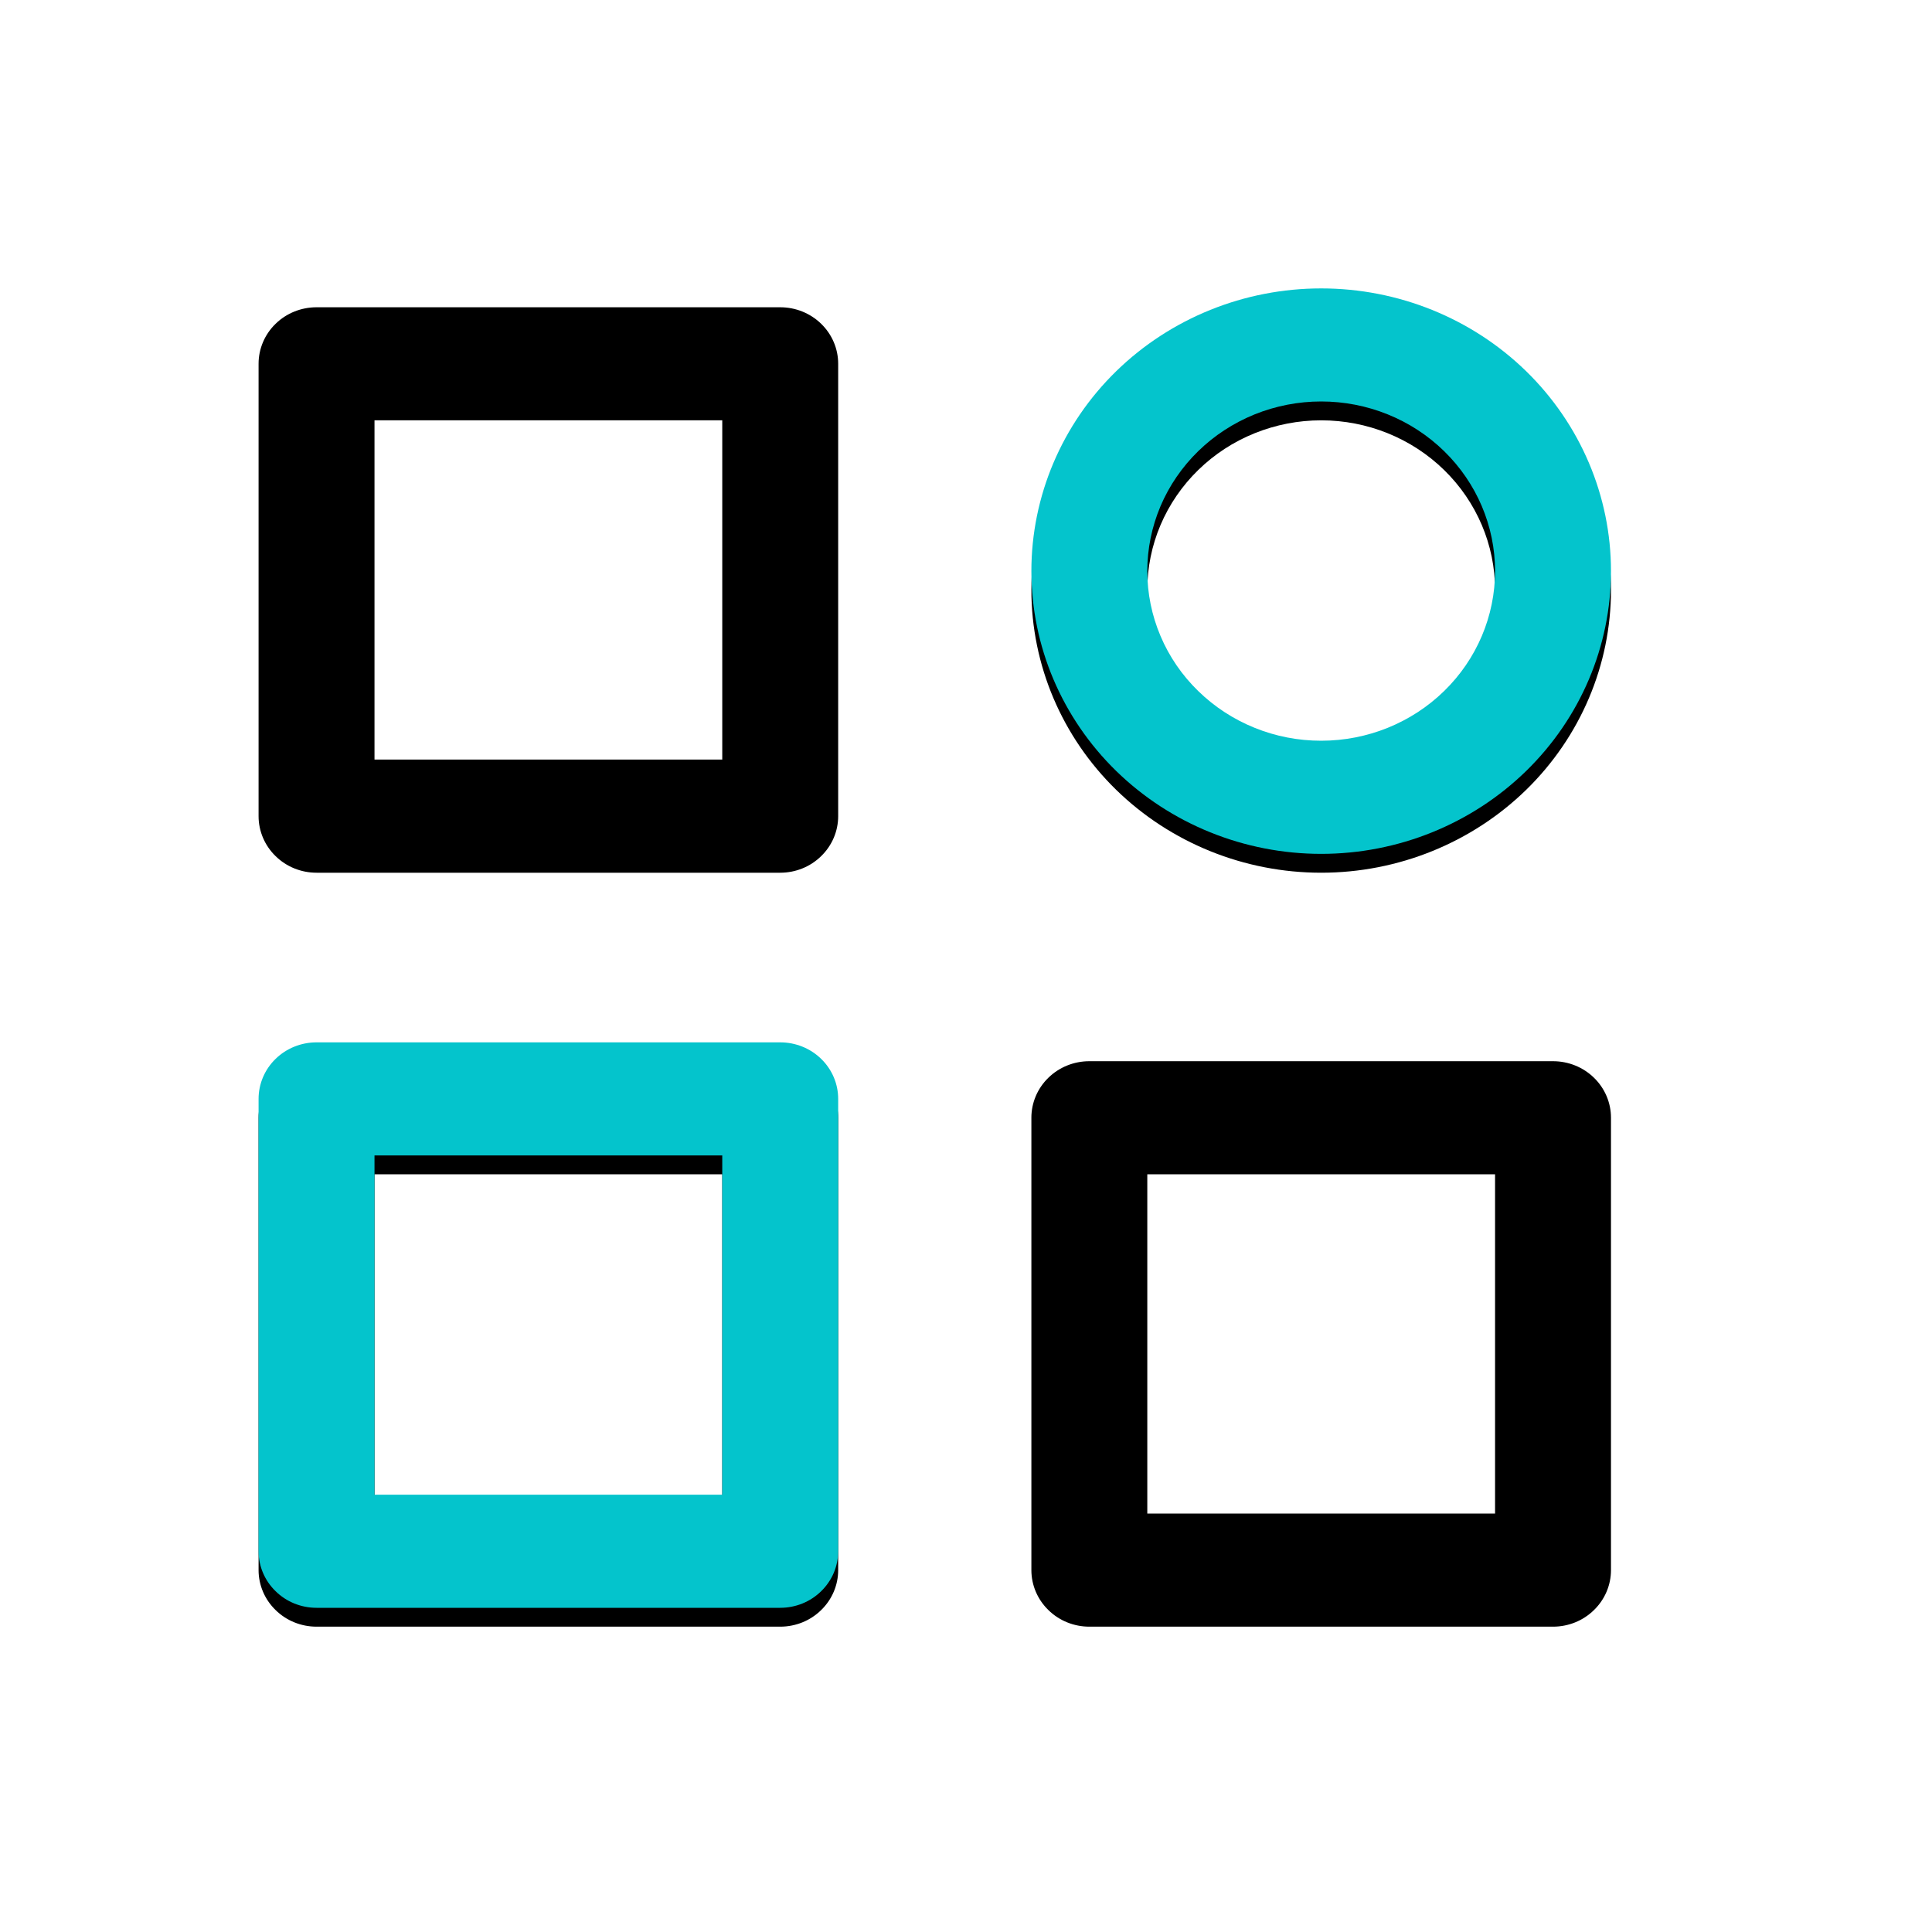
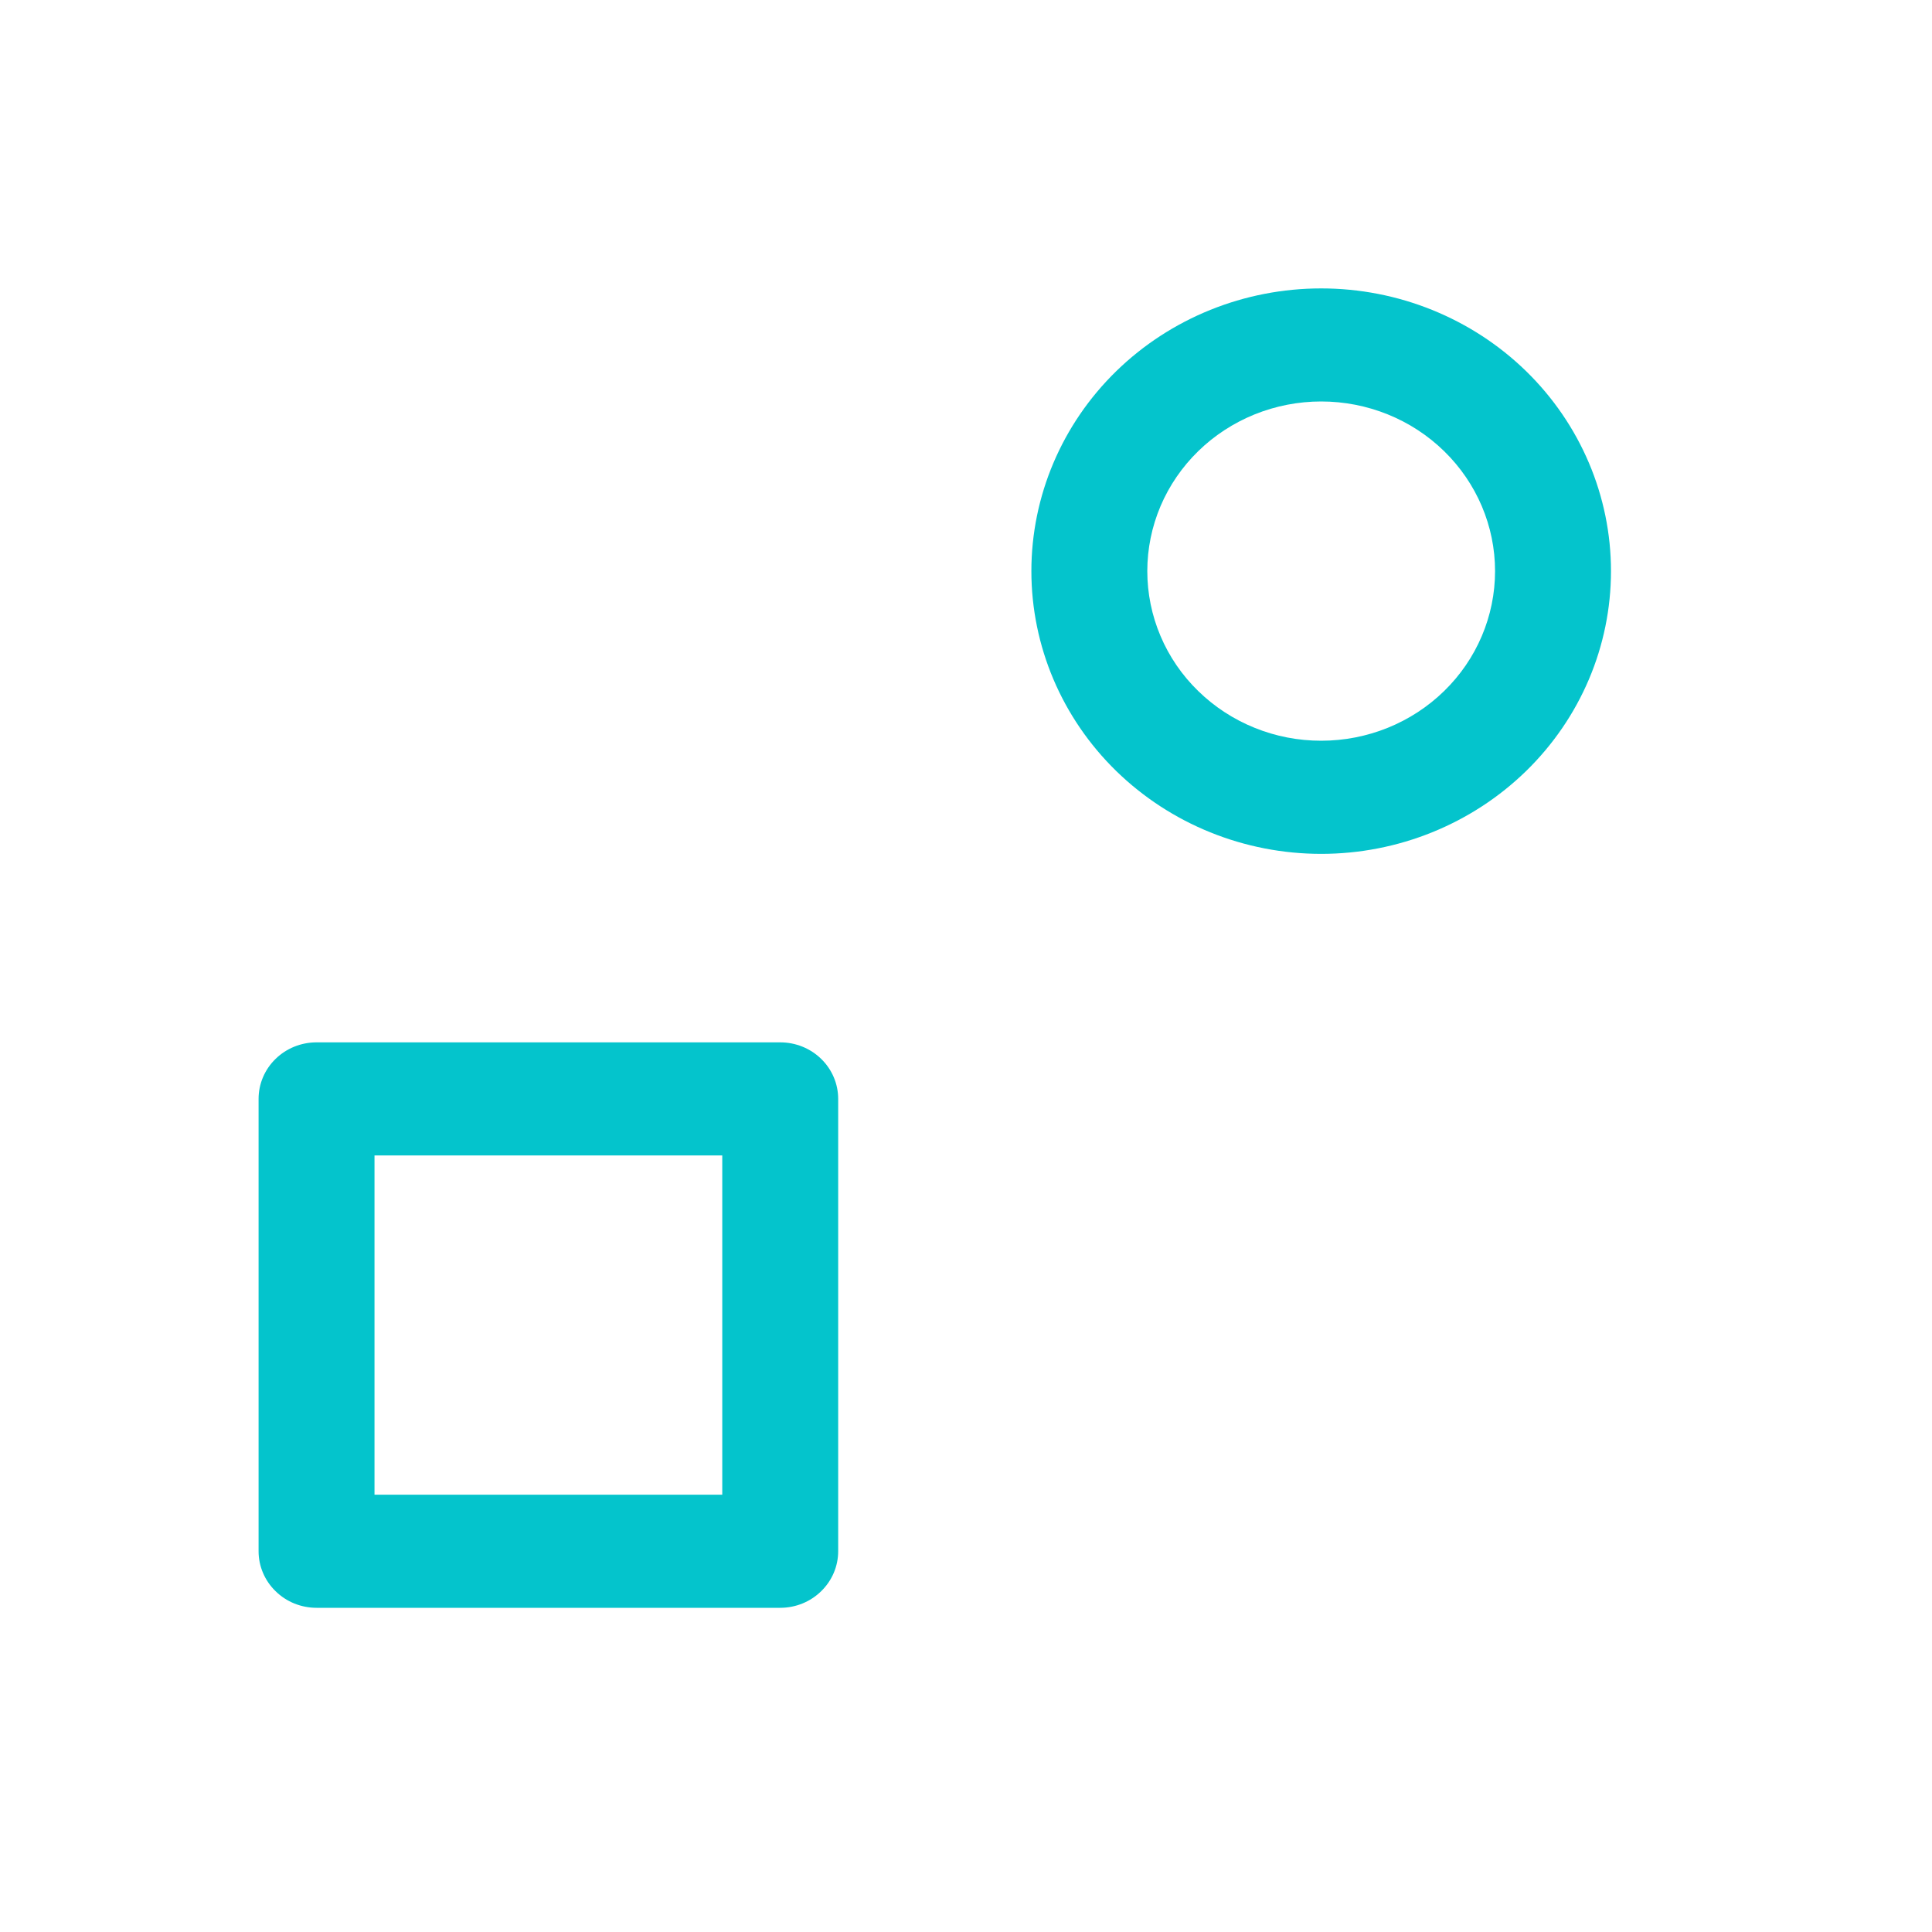
<svg xmlns="http://www.w3.org/2000/svg" width="25" height="25" viewBox="0 0 25 25" fill="none">
  <g clip-path="url(#clip0_1_413)">
-     <path fill-rule="evenodd" clip-rule="evenodd" d="M3.346 4.707C3.346 4.513 3.425 4.327 3.566 4.19C3.706 4.053 3.897 3.976 4.096 3.976H10.096C10.295 3.976 10.486 4.053 10.626 4.19C10.767 4.327 10.846 4.513 10.846 4.707V10.561C10.846 10.755 10.767 10.941 10.626 11.078C10.486 11.216 10.295 11.293 10.096 11.293H4.096C3.897 11.293 3.706 11.216 3.566 11.078C3.425 10.941 3.346 10.755 3.346 10.561V4.707ZM4.846 5.439V9.829H9.346V5.439H4.846ZM3.346 14.463C3.346 14.269 3.425 14.083 3.566 13.946C3.706 13.809 3.897 13.732 4.096 13.732H10.096C10.295 13.732 10.486 13.809 10.626 13.946C10.767 14.083 10.846 14.269 10.846 14.463V20.317C10.846 20.511 10.767 20.697 10.626 20.834C10.486 20.972 10.295 21.049 10.096 21.049H4.096C3.897 21.049 3.706 20.972 3.566 20.834C3.425 20.697 3.346 20.511 3.346 20.317V14.463ZM4.846 15.195V19.585H9.346V15.195H4.846ZM13.346 7.634C13.346 6.664 13.741 5.733 14.444 5.047C15.148 4.361 16.101 3.976 17.096 3.976C18.091 3.976 19.044 4.361 19.748 5.047C20.451 5.733 20.846 6.664 20.846 7.634C20.846 8.604 20.451 9.535 19.748 10.221C19.044 10.907 18.091 11.293 17.096 11.293C16.101 11.293 15.148 10.907 14.444 10.221C13.741 9.535 13.346 8.604 13.346 7.634ZM17.096 5.439C16.8 5.439 16.508 5.496 16.235 5.606C15.962 5.716 15.714 5.878 15.505 6.082C15.296 6.286 15.13 6.528 15.017 6.794C14.904 7.06 14.846 7.346 14.846 7.634C14.846 7.922 14.904 8.208 15.017 8.474C15.13 8.74 15.296 8.982 15.505 9.186C15.714 9.39 15.962 9.552 16.235 9.662C16.508 9.772 16.8 9.829 17.096 9.829C17.693 9.829 18.265 9.598 18.687 9.186C19.109 8.775 19.346 8.216 19.346 7.634C19.346 7.052 19.109 6.494 18.687 6.082C18.265 5.67 17.693 5.439 17.096 5.439ZM13.346 14.463C13.346 14.269 13.425 14.083 13.566 13.946C13.706 13.809 13.897 13.732 14.096 13.732H20.096C20.295 13.732 20.486 13.809 20.626 13.946C20.767 14.083 20.846 14.269 20.846 14.463V20.317C20.846 20.511 20.767 20.697 20.626 20.834C20.486 20.972 20.295 21.049 20.096 21.049H14.096C13.897 21.049 13.706 20.972 13.566 20.834C13.425 20.697 13.346 20.511 13.346 20.317V14.463ZM14.846 15.195V19.585H19.346V15.195H14.846Z" fill="#000" />
    <path fill-rule="evenodd" clip-rule="evenodd" d="M3.346 14.22C3.346 14.025 3.425 13.839 3.566 13.702C3.706 13.565 3.897 13.488 4.096 13.488H10.096C10.295 13.488 10.486 13.565 10.626 13.702C10.767 13.839 10.846 14.025 10.846 14.22V20.073C10.846 20.267 10.767 20.453 10.626 20.59C10.486 20.728 10.295 20.805 10.096 20.805H4.096C3.897 20.805 3.706 20.728 3.566 20.59C3.425 20.453 3.346 20.267 3.346 20.073V14.22ZM4.846 14.951V19.341H9.346V14.951H4.846ZM13.346 7.39C13.346 6.42 13.741 5.489 14.444 4.803C15.148 4.117 16.101 3.732 17.096 3.732C18.091 3.732 19.044 4.117 19.748 4.803C20.451 5.489 20.846 6.42 20.846 7.39C20.846 8.361 20.451 9.291 19.748 9.977C19.044 10.663 18.091 11.049 17.096 11.049C16.101 11.049 15.148 10.663 14.444 9.977C13.741 9.291 13.346 8.361 13.346 7.39ZM17.096 5.195C16.8 5.195 16.508 5.252 16.235 5.362C15.962 5.473 15.714 5.634 15.505 5.838C15.296 6.042 15.13 6.284 15.017 6.55C14.904 6.817 14.846 7.102 14.846 7.39C14.846 7.678 14.904 7.964 15.017 8.23C15.13 8.497 15.296 8.739 15.505 8.942C15.714 9.146 15.962 9.308 16.235 9.418C16.508 9.529 16.8 9.585 17.096 9.585C17.693 9.585 18.265 9.354 18.687 8.942C19.109 8.531 19.346 7.972 19.346 7.39C19.346 6.808 19.109 6.25 18.687 5.838C18.265 5.426 17.693 5.195 17.096 5.195Z" fill="#04C4CC" />
  </g>
  <defs>
    <clipPath id="clip0_1_413">
      <rect width="24" height="23.415" fill="white" transform="translate(0.096 0.805)" />
    </clipPath>
  </defs>
</svg>